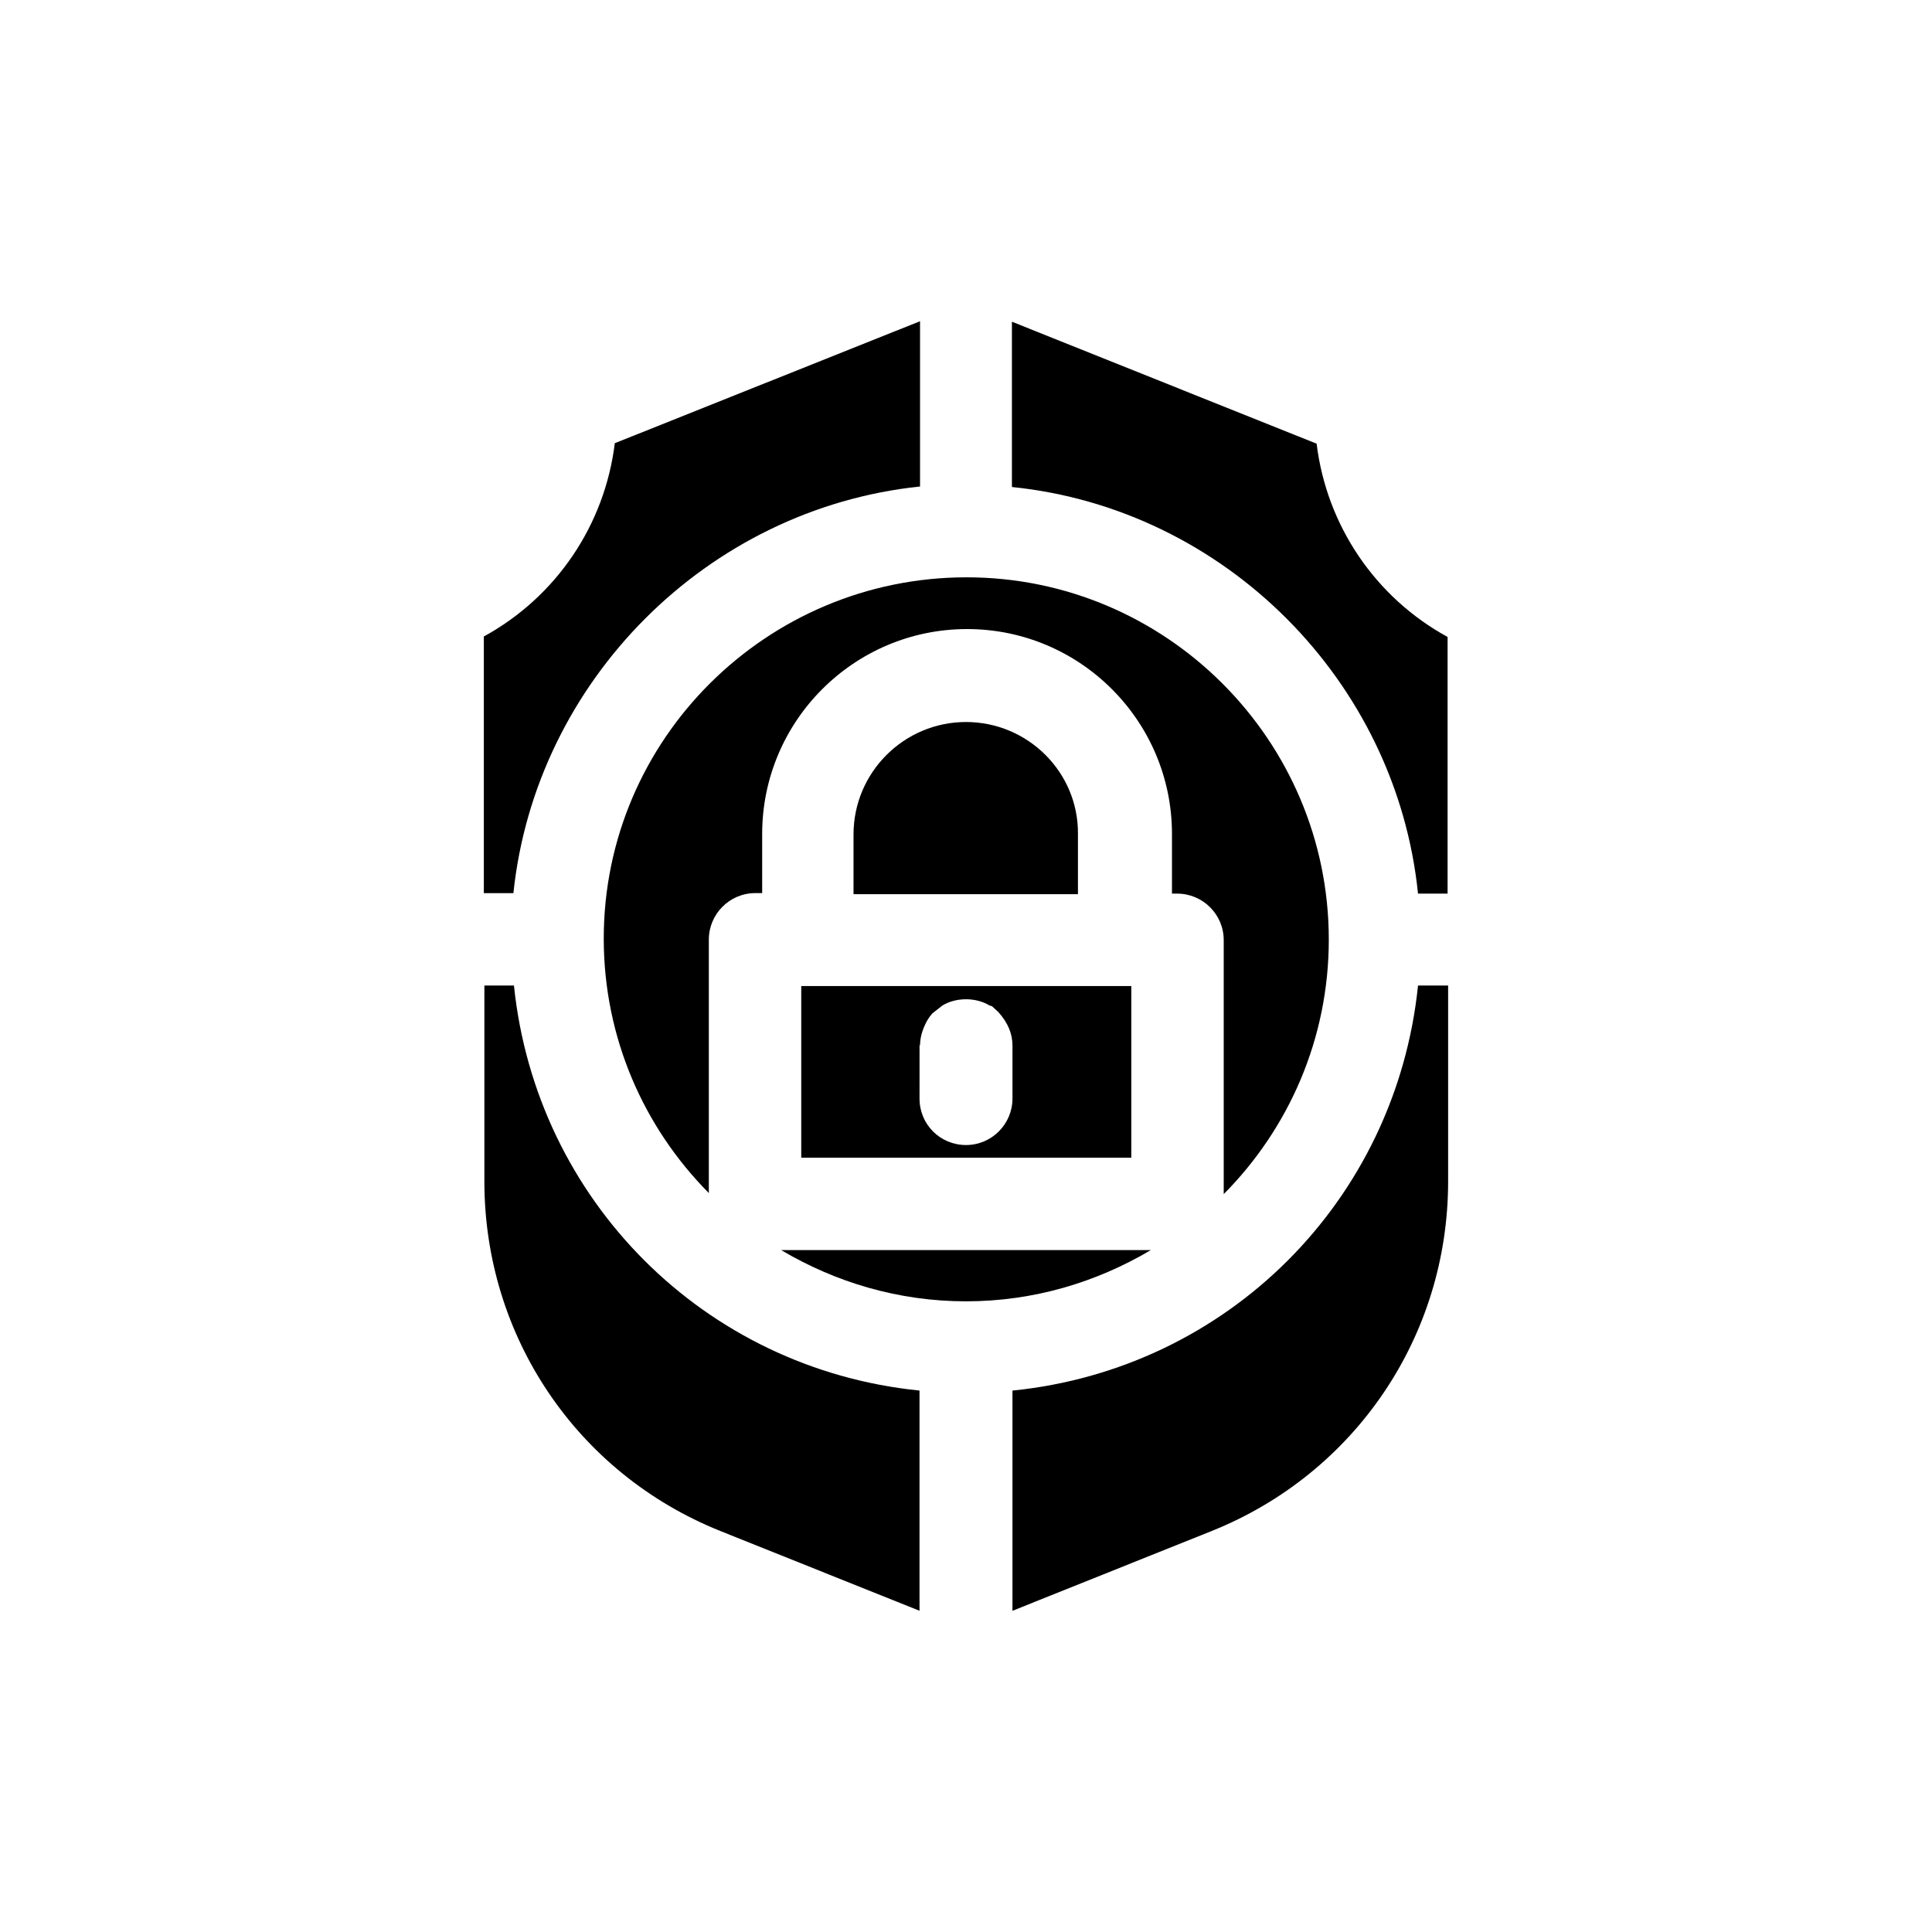
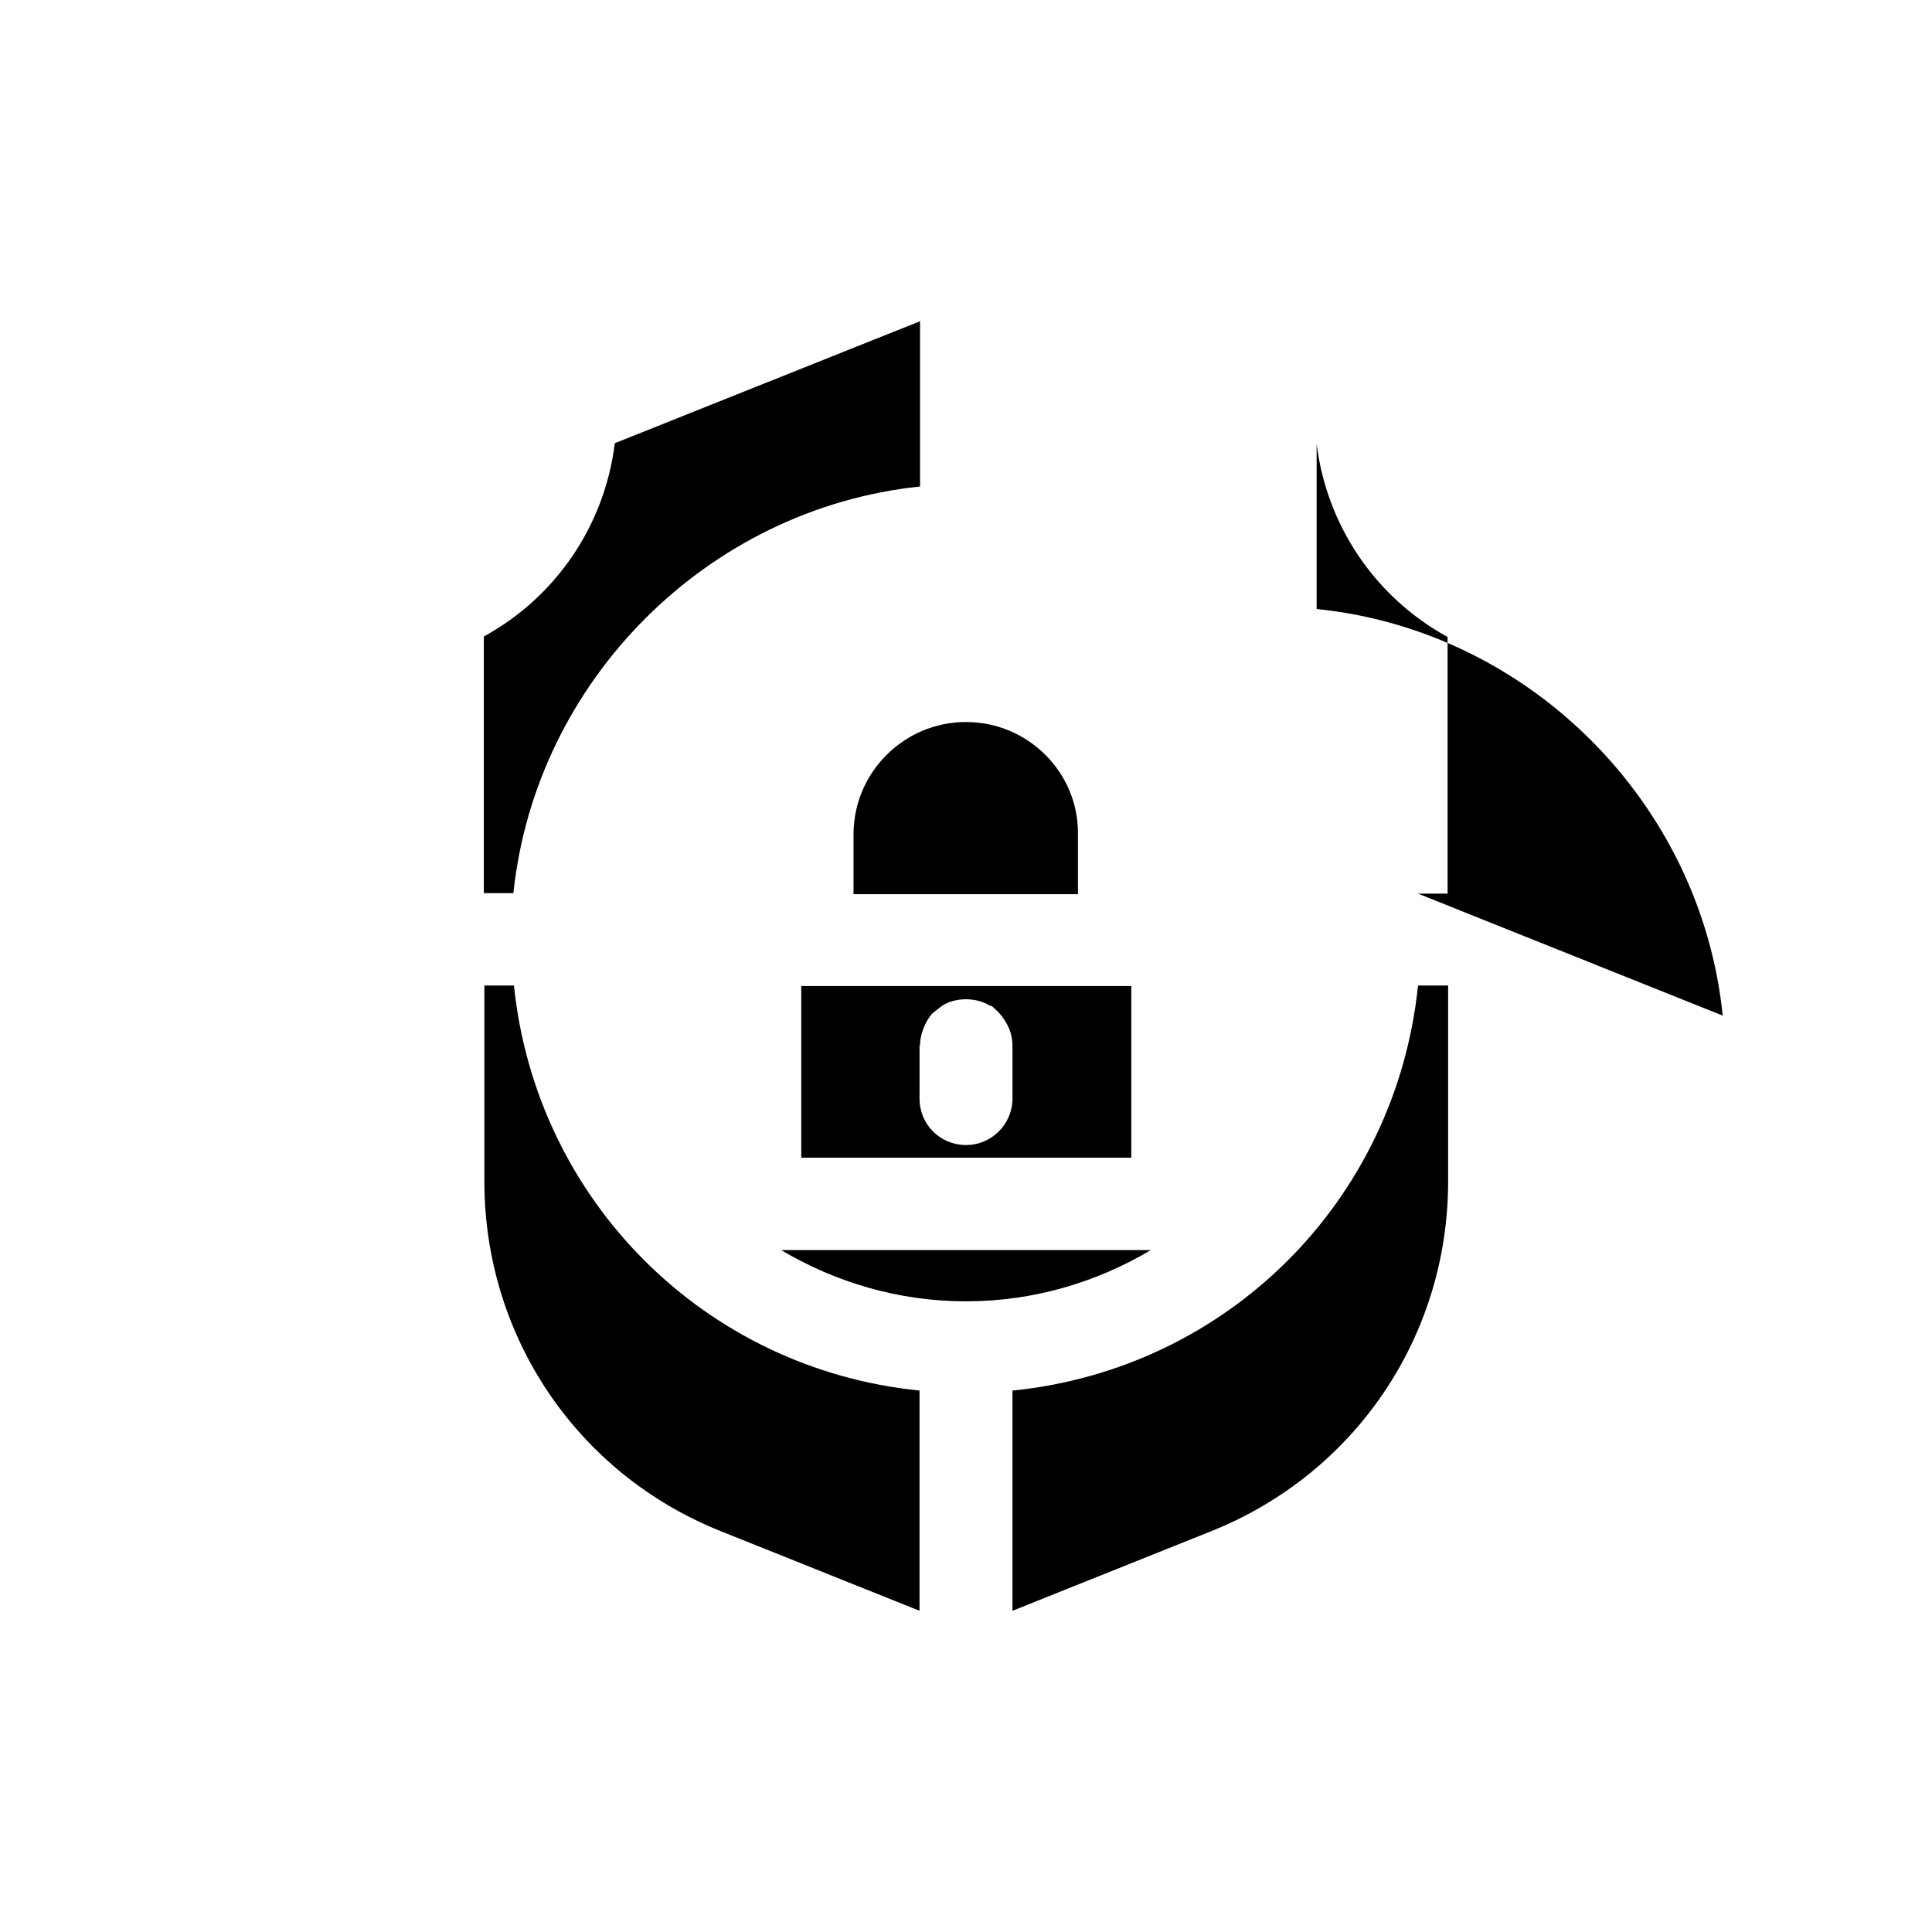
<svg xmlns="http://www.w3.org/2000/svg" fill="#000000" width="800px" height="800px" version="1.1" viewBox="144 144 512 512">
  <g>
-     <path d="m519.79 380.82h7.836v-68.016c-19.172-10.496-32.047-29.527-34.707-51.219l-80.75-32.328v43.805c56.402 5.738 101.88 51.359 107.62 107.76z" />
+     <path d="m519.79 380.82h7.836v-68.016c-19.172-10.496-32.047-29.527-34.707-51.219v43.805c56.402 5.738 101.88 51.359 107.62 107.76z" />
    <path d="m412.31 512.52v58.359l52.762-21.133c38.066-15.254 62.695-51.641 62.695-92.645v-51.922h-7.977c-5.879 57.098-50.52 101.6-107.48 107.34z" />
    <path d="m387.82 272.93v-43.801l-80.891 32.324c-2.66 21.691-15.535 40.723-34.707 51.219v68.016h7.836c5.879-56.258 51.363-101.88 107.76-107.76z" />
    <path d="m334.92 549.74 52.762 21.133v-58.359c-56.957-5.738-101.6-50.383-107.48-107.34h-7.836v51.922c0 41.004 24.492 77.391 62.555 92.645z" />
    <path d="m400 335.34c-16.375 0-29.809 13.297-29.809 29.809v15.812h59.477v-15.953c0.141-16.375-13.297-29.668-29.668-29.668z" />
    <path d="m356.34 450.8h87.469v-45.484h-87.469zm31.488-29.809c0-1.961 0.559-3.918 1.539-5.879 0.141-0.281 0.699-1.398 1.68-2.519l2.66-2.098c3.359-2.098 8.676-2.379 12.594 0l0.559 0.141 1.68 1.539c2.66 2.938 3.777 5.879 3.777 8.957v13.996c0 6.719-5.457 12.316-12.316 12.316-6.856 0-12.316-5.457-12.316-12.316l0.004-14.137z" />
    <path d="m351.02 475.29c14.414 8.535 31.066 13.574 48.98 13.574 17.914 0 34.566-5.039 48.98-13.574z" />
-     <path d="m304 392.72c0 26.309 10.637 50.102 27.848 67.453v-67.176c0-6.719 5.457-12.316 12.316-12.316h1.82v-15.672c0-29.949 24.352-54.301 54.301-54.301s54.301 24.352 54.301 54.301v15.812h1.395c6.719 0 12.316 5.457 12.316 12.316v67.316c17.215-17.352 27.848-41.145 27.848-67.453 0-52.898-43.105-96.004-96.004-96.004-52.898-0.004-96.141 42.82-96.141 95.723z" />
  </g>
</svg>